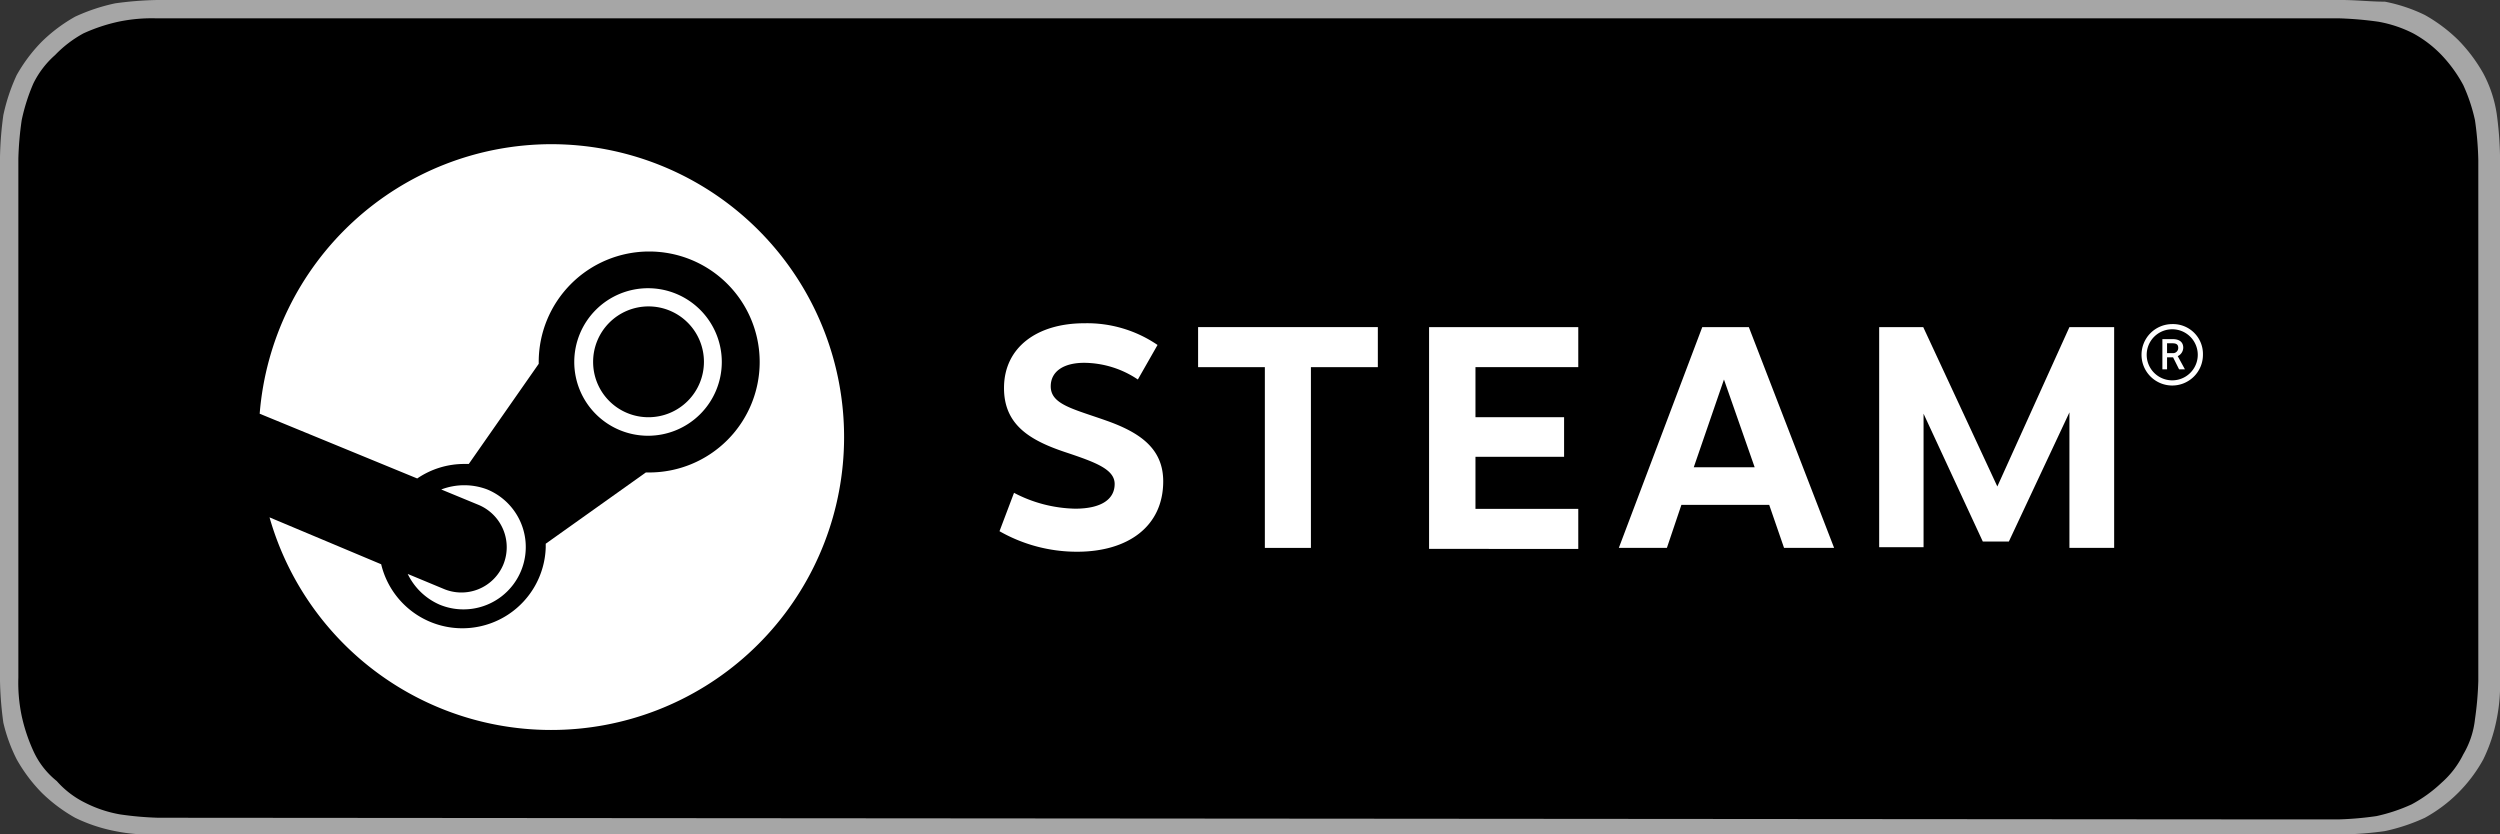
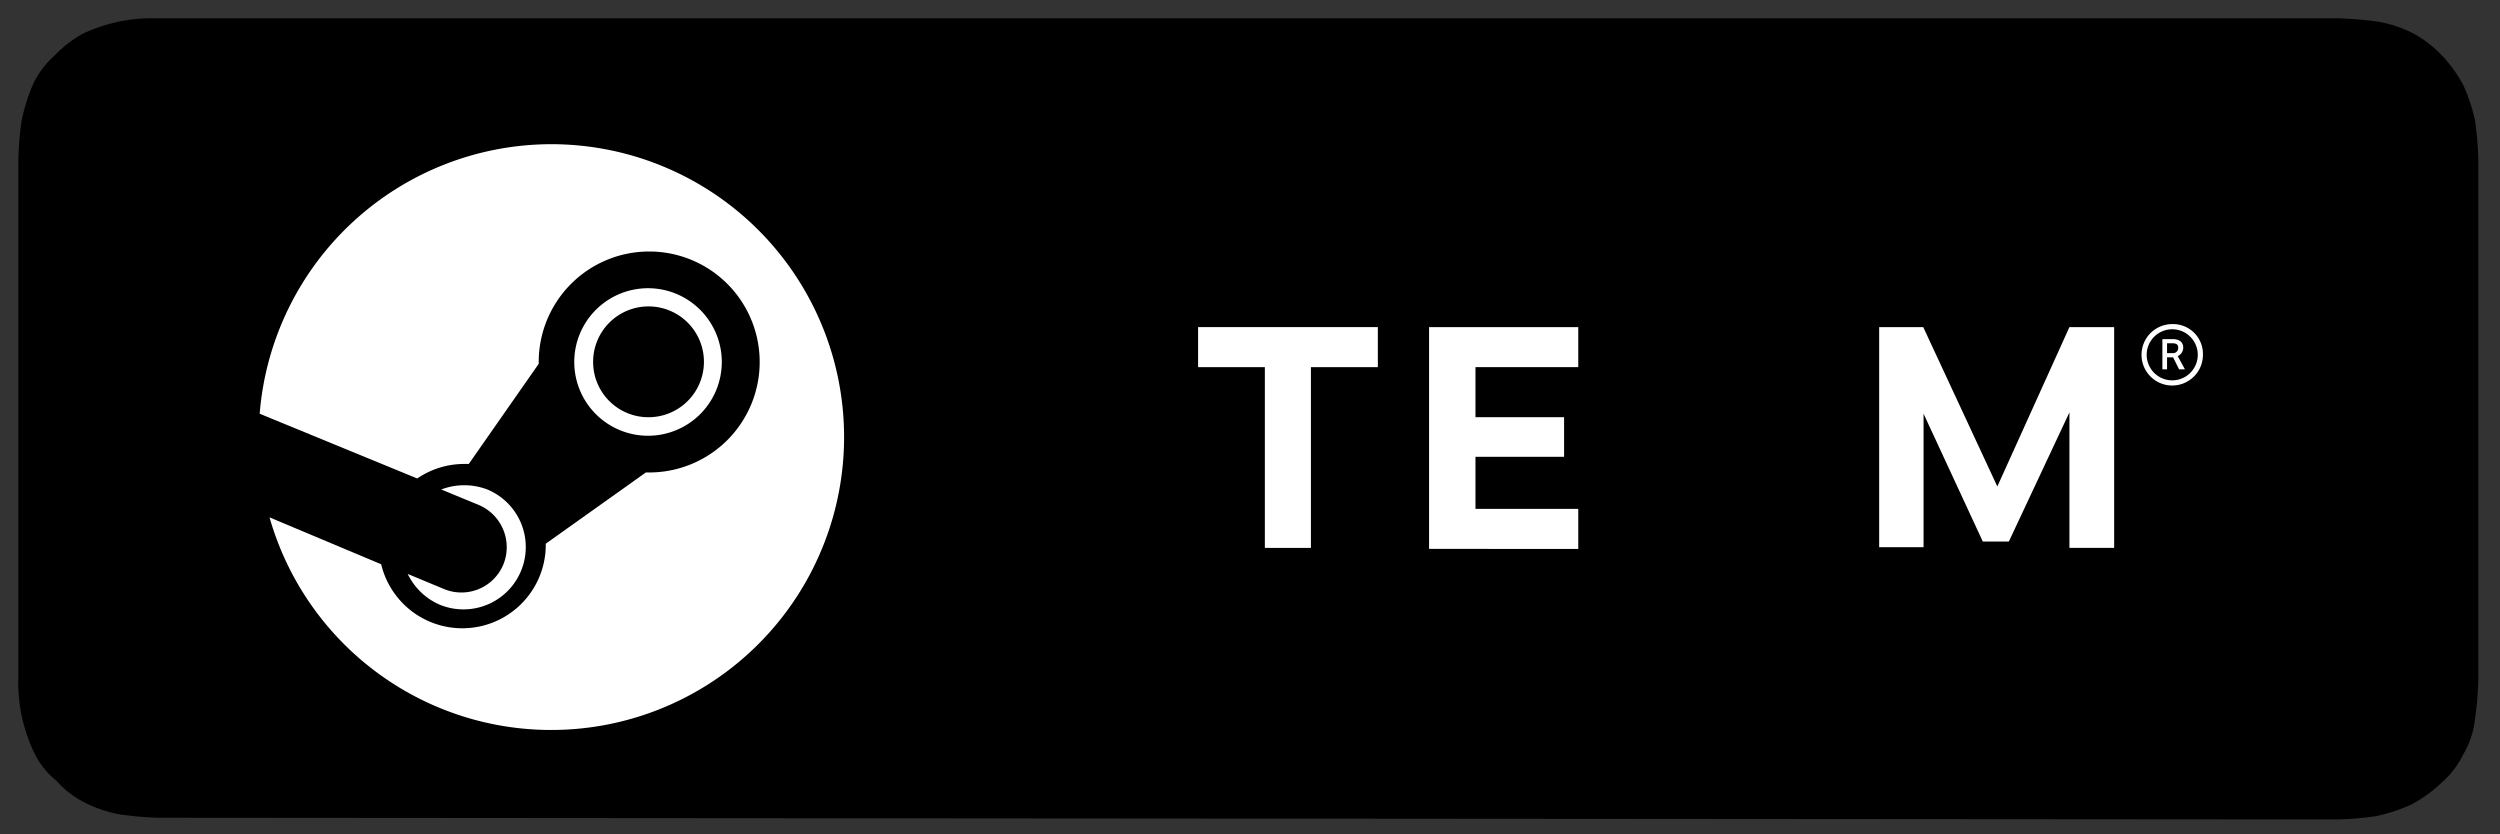
<svg xmlns="http://www.w3.org/2000/svg" id="livetype" viewBox="0 0 149.8 50">
  <rect x="0" y="0" width="149.8" height="50" fill="#333333" stroke="none" />
  <defs>
    <style>.cls-1{fill:#a6a6a6;}.cls-2{fill:#fff;}</style>
  </defs>
  <title>steam-button</title>
-   <path class="cls-1" d="M137.8,0H9.4A21.05,21.05,0,0,0,6.9.2,11.28,11.28,0,0,0,4.5,1a9.51,9.51,0,0,0-2,1.5A9.51,9.51,0,0,0,1,4.5,11.28,11.28,0,0,0,.2,6.9,21.05,21.05,0,0,0,0,9.4V40.8a21.05,21.05,0,0,0,.2,2.5A9.75,9.75,0,0,0,1,45.5a9.51,9.51,0,0,0,1.5,2,9.51,9.51,0,0,0,2,1.5,9.68,9.68,0,0,0,2.4.8,10.55,10.55,0,0,0,2.5.2h131a21.05,21.05,0,0,0,2.5-.2,11.28,11.28,0,0,0,2.4-.8,8.84,8.84,0,0,0,3.5-3.5,9.68,9.68,0,0,0,.8-2.4,10.55,10.55,0,0,0,.2-2.5V9.3a21.05,21.05,0,0,0-.2-2.5,7.54,7.54,0,0,0-.8-2.4,9.51,9.51,0,0,0-1.5-2,9.51,9.51,0,0,0-2-1.5,9.68,9.68,0,0,0-2.4-.8c-.9,0-1.7-.1-2.6-.1h-2.5Z" />
  <path d="M10.6,49H9.5a19.53,19.53,0,0,1-2.3-.2,7.42,7.42,0,0,1-2.1-.7,5.5,5.5,0,0,1-1.7-1.3A4.89,4.89,0,0,1,2,45a10.33,10.33,0,0,1-.7-2.1,9.75,9.75,0,0,1-.2-2.3V9.5a19.53,19.53,0,0,1,.2-2.3A11.39,11.39,0,0,1,2,5,5.5,5.5,0,0,1,3.3,3.3,7,7,0,0,1,5,2a10.33,10.33,0,0,1,2.1-.7,9.75,9.75,0,0,1,2.3-.2H140.2a21.51,21.51,0,0,1,2.3.2,7.42,7.42,0,0,1,2.1.7,7,7,0,0,1,1.7,1.3,8.32,8.32,0,0,1,1.3,1.8,10.33,10.33,0,0,1,.7,2.1,19.42,19.42,0,0,1,.2,2.4V40.8a19.53,19.53,0,0,1-.2,2.3,5.22,5.22,0,0,1-.7,2.1,5.5,5.5,0,0,1-1.3,1.7,8.32,8.32,0,0,1-1.8,1.3,10.33,10.33,0,0,1-2.1.7,19.53,19.53,0,0,1-2.3.2h-2.5Z" />
  <path class="cls-2" d="M33.06,8.64a17.55,17.55,0,0,0-17.5,16.15L25,28.67a5,5,0,0,1,2.81-.87h.28l4.19-6V21.7a6.62,6.62,0,1,1,6.62,6.61H38.7l-6,4.27v.23a5,5,0,0,1-9.86,1L16.15,31A17.55,17.55,0,1,0,33.06,8.64Z" />
  <path class="cls-2" d="M26.57,35.28l-2.14-.89a3.81,3.81,0,0,0,1.91,1.84,3.73,3.73,0,0,0,2.86-6.9,3.87,3.87,0,0,0-2.76,0l2.23.92a2.75,2.75,0,0,1,1.48,3.6A2.72,2.72,0,0,1,26.57,35.28Z" />
-   <path class="cls-2" d="M43.25,21.7a4.42,4.42,0,1,0-4.42,4.41A4.42,4.42,0,0,0,43.25,21.7Zm-7.71,0A3.32,3.32,0,1,1,38.86,25,3.31,3.31,0,0,1,35.54,21.67Z" />
-   <path class="cls-2" d="M69.36,20.67l-1.18,2.07a5.82,5.82,0,0,0-3.22-1c-1.22,0-2,.51-2,1.41,0,1.09,1.35,1.35,3.35,2.06s3.39,1.67,3.39,3.63c0,2.71-2.12,4.22-5.16,4.22a9.36,9.36,0,0,1-4.65-1.23l.87-2.3a8.2,8.2,0,0,0,3.66.95c1.61,0,2.37-.59,2.37-1.48s-1.17-1.31-3-1.92c-2.14-.72-3.63-1.66-3.63-3.83,0-2.45,2-3.88,4.81-3.88A7.48,7.48,0,0,1,69.36,20.67Z" />
+   <path class="cls-2" d="M43.25,21.7a4.42,4.42,0,1,0-4.42,4.41A4.42,4.42,0,0,0,43.25,21.7m-7.71,0A3.32,3.32,0,1,1,38.86,25,3.31,3.31,0,0,1,35.54,21.67Z" />
  <path class="cls-2" d="M78.55,22V32.83H75.79V22h-4V19.6H82.56V22Z" />
  <path class="cls-2" d="M88.41,22v3h5.31v2.37H88.41v3.12h6.16v2.4H85.63V19.6h8.94V22H88.41Z" />
-   <path class="cls-2" d="M100.75,30.25l-.87,2.58H97l5-13.23h2.79l5.11,13.23h-3l-.89-2.58Zm2.55-7.51L101.49,28h3.65Z" />
  <path class="cls-2" d="M124,24.71l-3.63,7.74h-1.56l-3.55-7.66v8h-2.66V19.6h2.64l4.44,9.55L124,19.6h2.68V32.83H124V24.71Z" />
  <path class="cls-2" d="M132,21.26a1.84,1.84,0,1,1-1.84-1.84A1.79,1.79,0,0,1,132,21.26Zm-3.37,0a1.53,1.53,0,1,0,3.06,0,1.53,1.53,0,1,0-3.06,0Zm1.55-.94c.49,0,.64.25.64.51a.57.57,0,0,1-.33.51l.43.79h-.35l-.36-.72h-.36v.72h-.28V20.32Zm-.33.84h.33a.31.31,0,0,0,.34-.31c0-.18-.08-.28-.34-.28h-.33v.59Z" />
</svg>